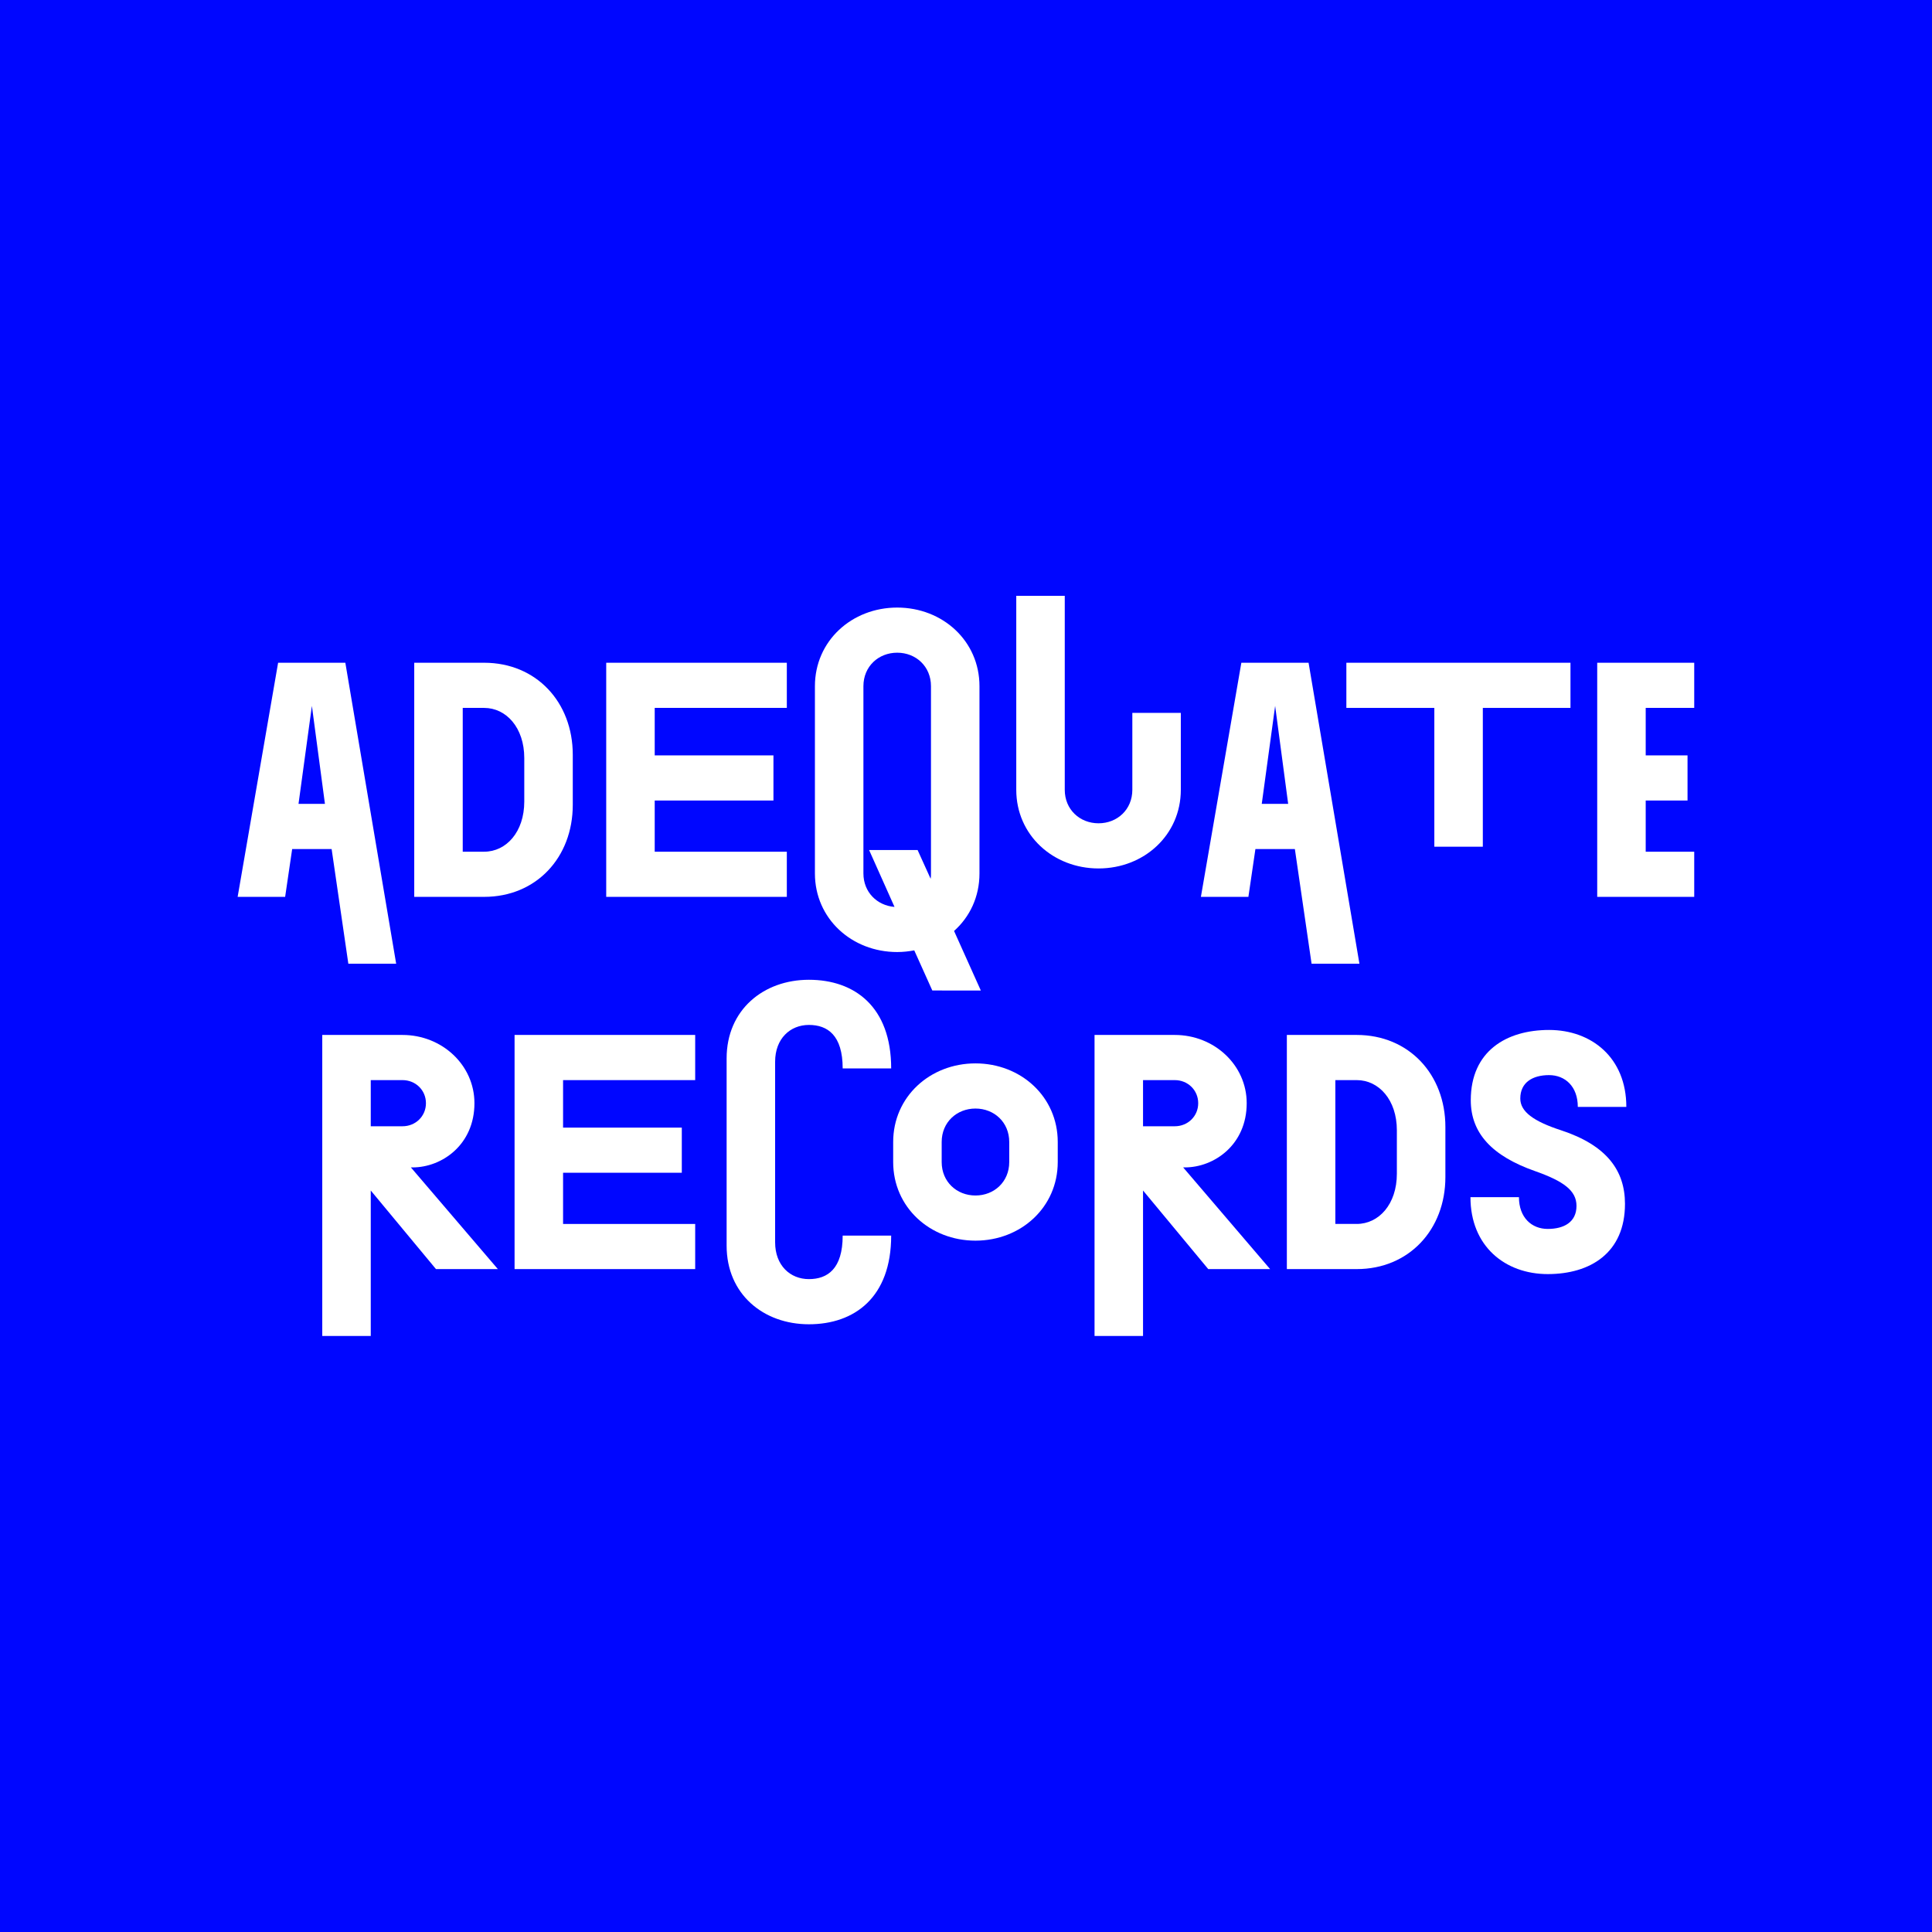
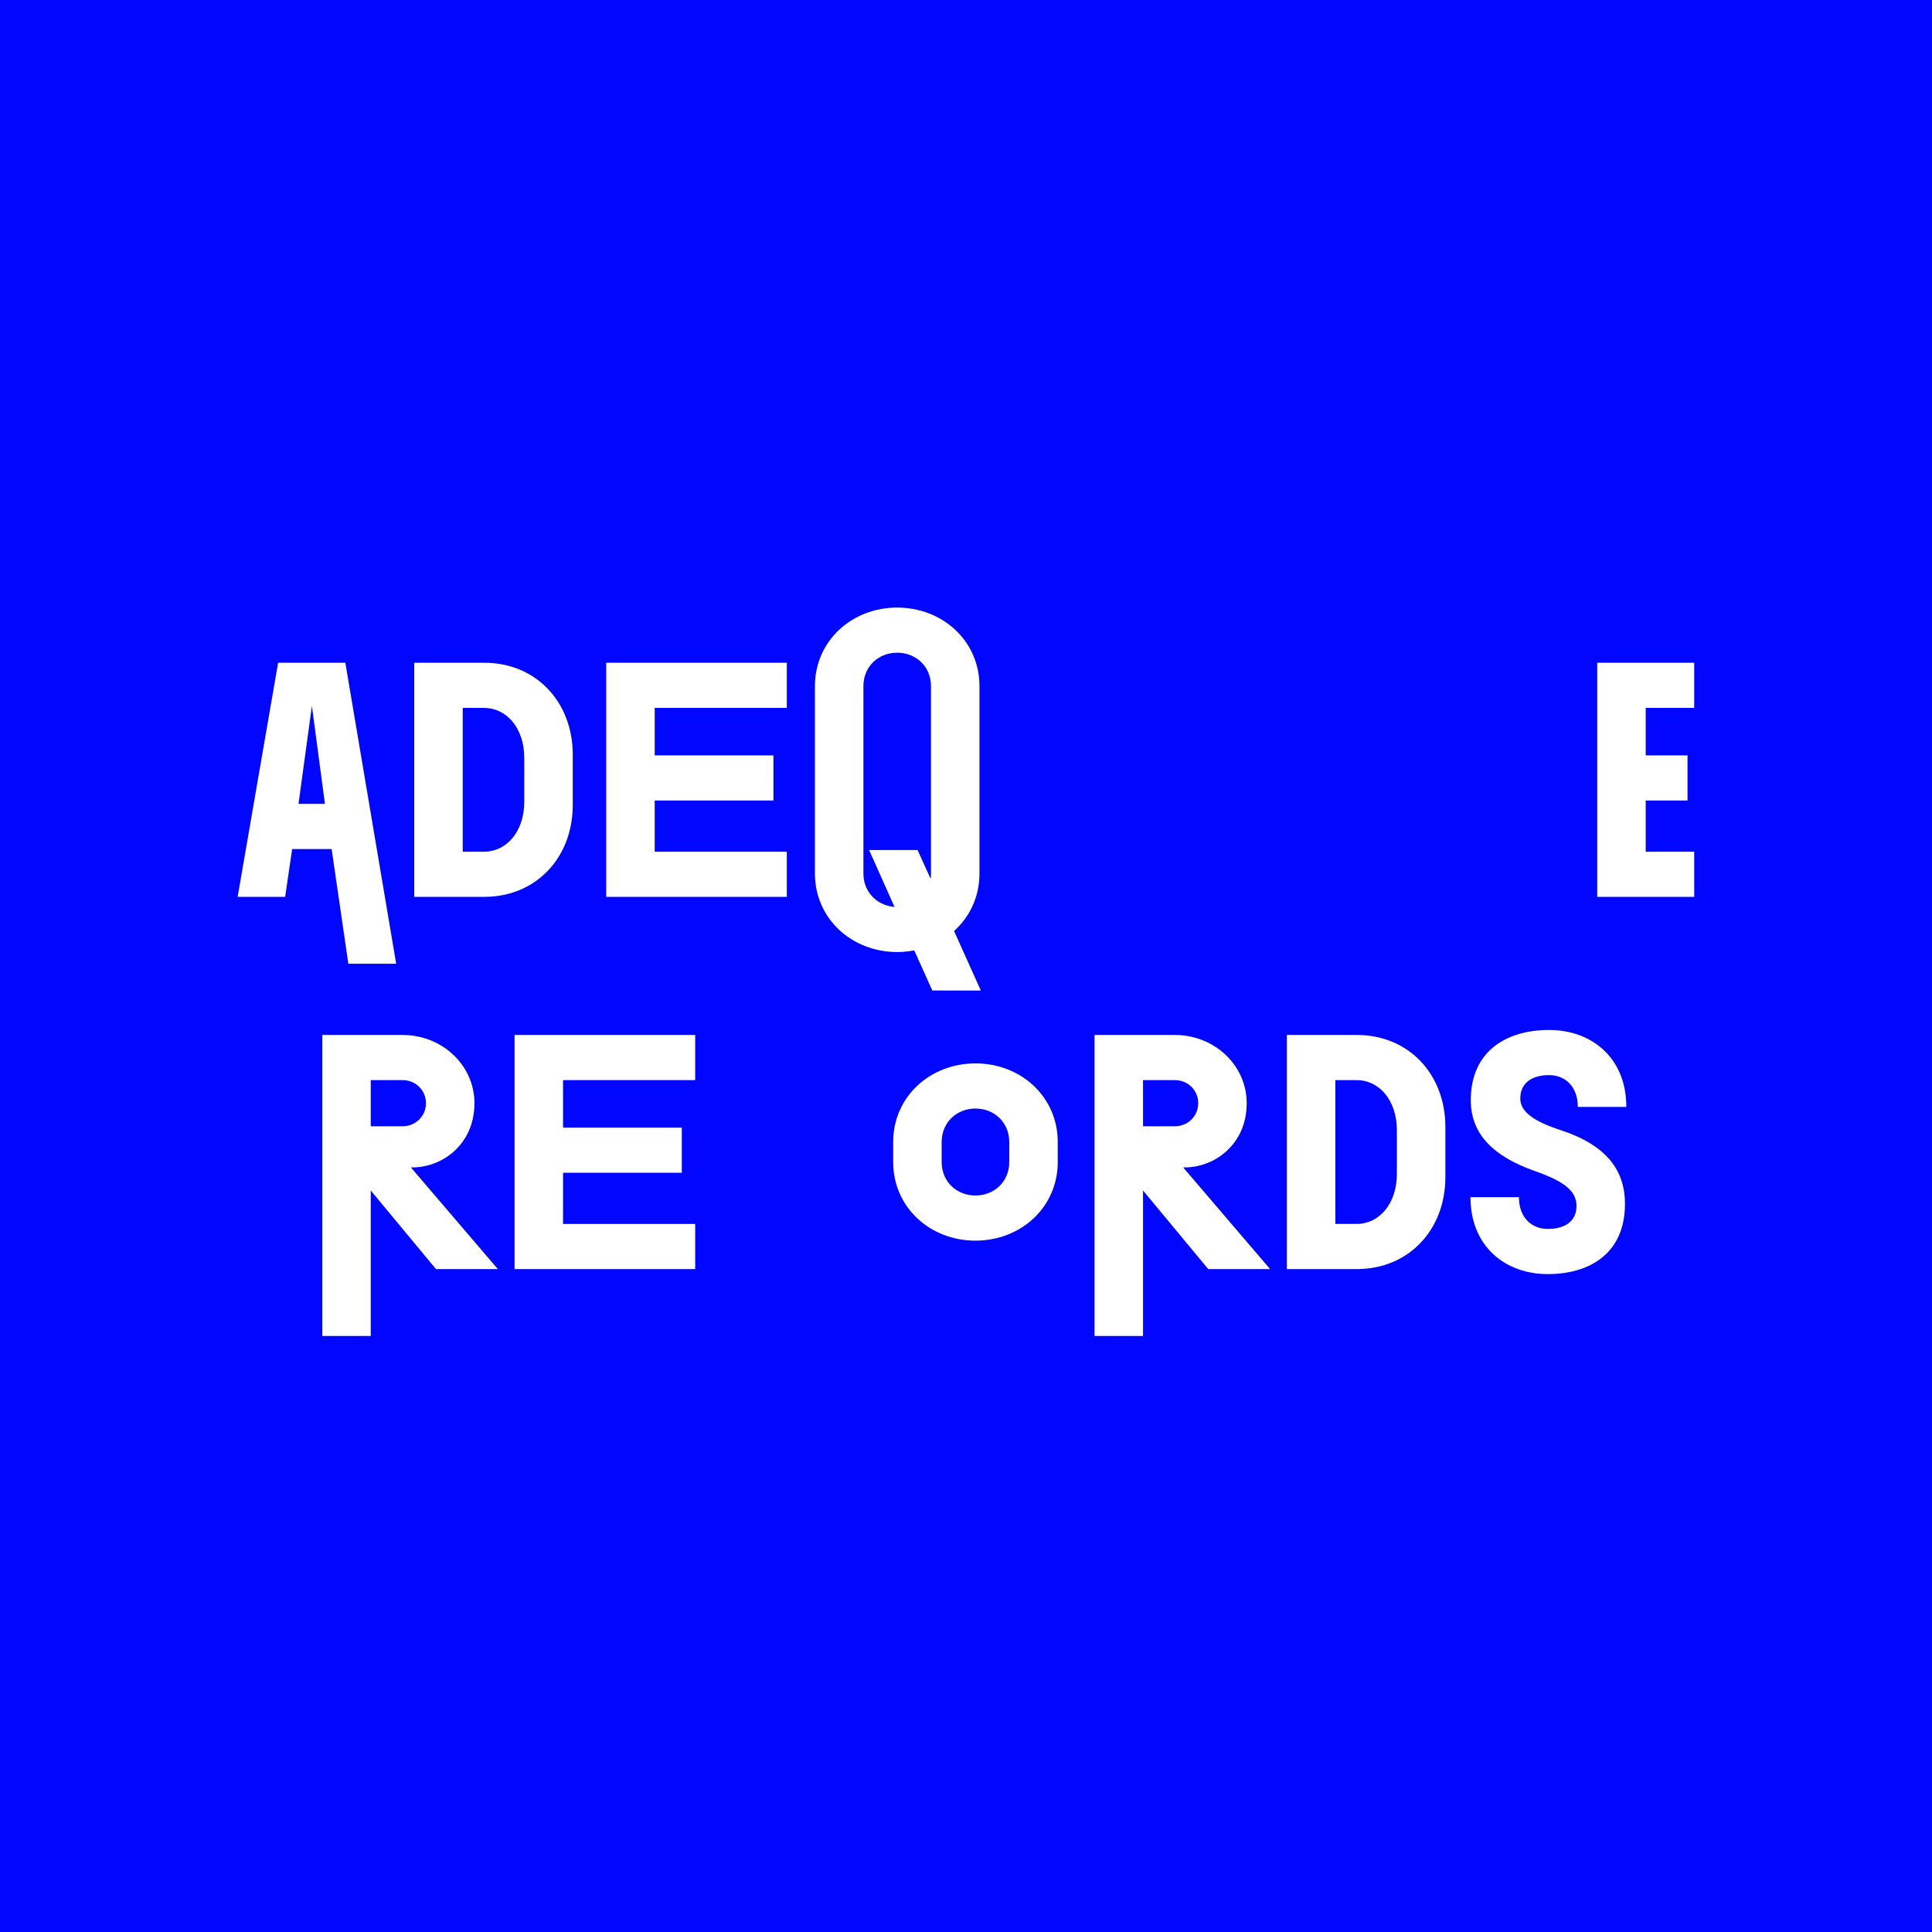
<svg xmlns="http://www.w3.org/2000/svg" clip-rule="evenodd" fill-rule="evenodd" stroke-linejoin="round" stroke-miterlimit="2" viewBox="0 0 1800 1800">
  <path d="m0 0h1800v1800h-1800z" fill="#0006ff" />
  <g fill="#fff" fill-rule="nonzero" transform="matrix(2.723 0 0 2.723 -1750.13 -2466.22)">
    <path d="m761.909 1235.45h16.364l-17.394-102.99h-23.001l-13.847 80.1h16.25l2.403-16.36h13.503zm-17.051-54.7 4.578-33.53 4.463 33.53z" />
    <path d="m808.37 1132.46h-23.917v80.1h23.917c17.852 0 30.325-13.5 30.325-31.47v-17.16c0-17.97-12.473-31.47-30.325-31.47zm0 64.65h-7.324v-49.2h7.324c7.553 0 13.732 6.75 13.732 17.16v14.88c0 10.41-6.179 17.16-13.732 17.16z" />
    <path d="m911.934 1147.91v-15.45h-61.795v80.1h61.795v-15.45h-45.202v-17.51h40.625v-15.45h-40.625v-16.24z" />
    <path d="m978.307 1244.6-9.155-20.37c5.378-4.8 8.697-11.67 8.697-19.68v-64.08c0-15.45-12.588-26.89-28.151-26.89-15.564 0-28.151 11.44-28.151 26.89v64.08c0 15.45 12.587 26.89 28.151 26.89 2.06 0 4.005-.23 5.836-.57l6.179 13.73zm-40.167-40.05v-64.08c0-6.75 5.149-11.45 11.558-11.45 6.408 0 11.558 4.7 11.558 11.45v64.08c0 .69 0 1.26-.115 1.83l-4.463-9.84h-16.593l8.697 19.46c-5.95-.46-10.642-5.04-10.642-11.45z" />
-     <path d="m1030.15 1149.62v26.32c0 6.75-5.15 11.45-11.56 11.45s-11.56-4.7-11.56-11.45v-66.37h-16.593v66.37c0 15.45 12.583 26.9 28.153 26.9 15.56 0 28.15-11.45 28.15-26.9v-26.32z" />
-     <path d="m1091.48 1235.45h16.37l-17.4-102.99h-23l-13.84 80.1h16.25l2.4-16.36h13.5zm-17.05-54.7 4.58-33.53 4.46 33.53z" />
-     <path d="m1180.06 1132.46h-76.68v15.45h30.1v47.49h16.59v-47.49h29.99z" />
    <path d="m1222.4 1147.91v-15.45h-33.19v80.1h33.19v-15.45h-16.6v-17.51h14.31v-15.45h-14.31v-16.24z" />
    <path d="m783.308 1305.13h.573c10.07 0 21.17-7.78 21.17-21.97 0-13.05-11.1-23.35-24.603-23.35h-27.465v102.99h16.593v-49.77l22.315 26.89h21.171zm-13.732-29.87h10.872c4.463 0 8.01 3.43 8.01 7.9 0 4.46-3.547 7.89-8.01 7.89h-10.872z" />
    <path d="m880.579 1275.26v-15.45h-61.796v80.11h61.796v-15.45h-45.202v-17.51h40.624v-15.45h-40.624v-16.25z" />
-     <path d="m919.487 1343.35c-6.409 0-11.558-4.69-11.558-12.59v-61.79c0-7.9 5.149-12.59 11.558-12.59 6.408 0 11.558 3.55 11.558 14.88h16.593c0-21.17-12.588-30.33-28.151-30.33-15.564 0-28.151 10.3-28.151 26.89v64.09c0 16.59 12.587 26.89 28.151 26.89 15.563 0 28.151-9.16 28.151-30.33h-16.593c0 11.33-5.15 14.88-11.558 14.88z" />
    <path d="m976.476 1269.54c-15.564 0-28.152 11.44-28.152 26.89v6.87c0 15.45 12.588 26.89 28.152 26.89 15.563 0 28.154-11.44 28.154-26.89v-6.87c0-15.45-12.591-26.89-28.154-26.89zm0 45.2c-6.409 0-11.558-4.69-11.558-11.44v-6.87c0-6.75 5.149-11.44 11.558-11.44 6.408 0 11.558 4.69 11.558 11.44v6.87c0 6.75-5.15 11.44-11.558 11.44z" />
    <path d="m1047.54 1305.13h.57c10.07 0 21.17-7.78 21.17-21.97 0-13.05-11.1-23.35-24.6-23.35h-27.46v102.99h16.59v-49.77l22.31 26.89h21.17zm-13.73-29.87h10.87c4.46 0 8.01 3.43 8.01 7.9 0 4.46-3.55 7.89-8.01 7.89h-10.87z" />
    <path d="m1106.93 1259.81h-23.91v80.11h23.91c17.85 0 30.33-13.51 30.33-31.47v-17.17c0-17.96-12.48-31.47-30.33-31.47zm0 64.66h-7.32v-49.21h7.32c7.56 0 13.73 6.75 13.73 17.17v14.87c0 10.42-6.17 17.17-13.73 17.17z" />
    <path d="m1176.85 1292.43c-9.5-3.09-13.96-6.41-13.96-10.87 0-5.61 4.35-8.01 9.84-8.01 5.5 0 9.84 3.88 9.84 10.87h16.6c0-16.83-11.9-26.32-26.44-26.32-14.53 0-26.78 7.21-26.78 24.03 0 11.33 7.33 19.11 21.98 24.26 9.72 3.43 14.19 6.64 14.19 11.9 0 5.61-4.35 7.89-9.84 7.89-5.5 0-9.85-3.89-9.85-10.87h-16.59c0 16.83 11.9 26.32 26.44 26.32 14.53 0 26.43-7.21 26.43-24.03 0-11.33-6.18-20.02-21.86-25.17z" />
  </g>
</svg>